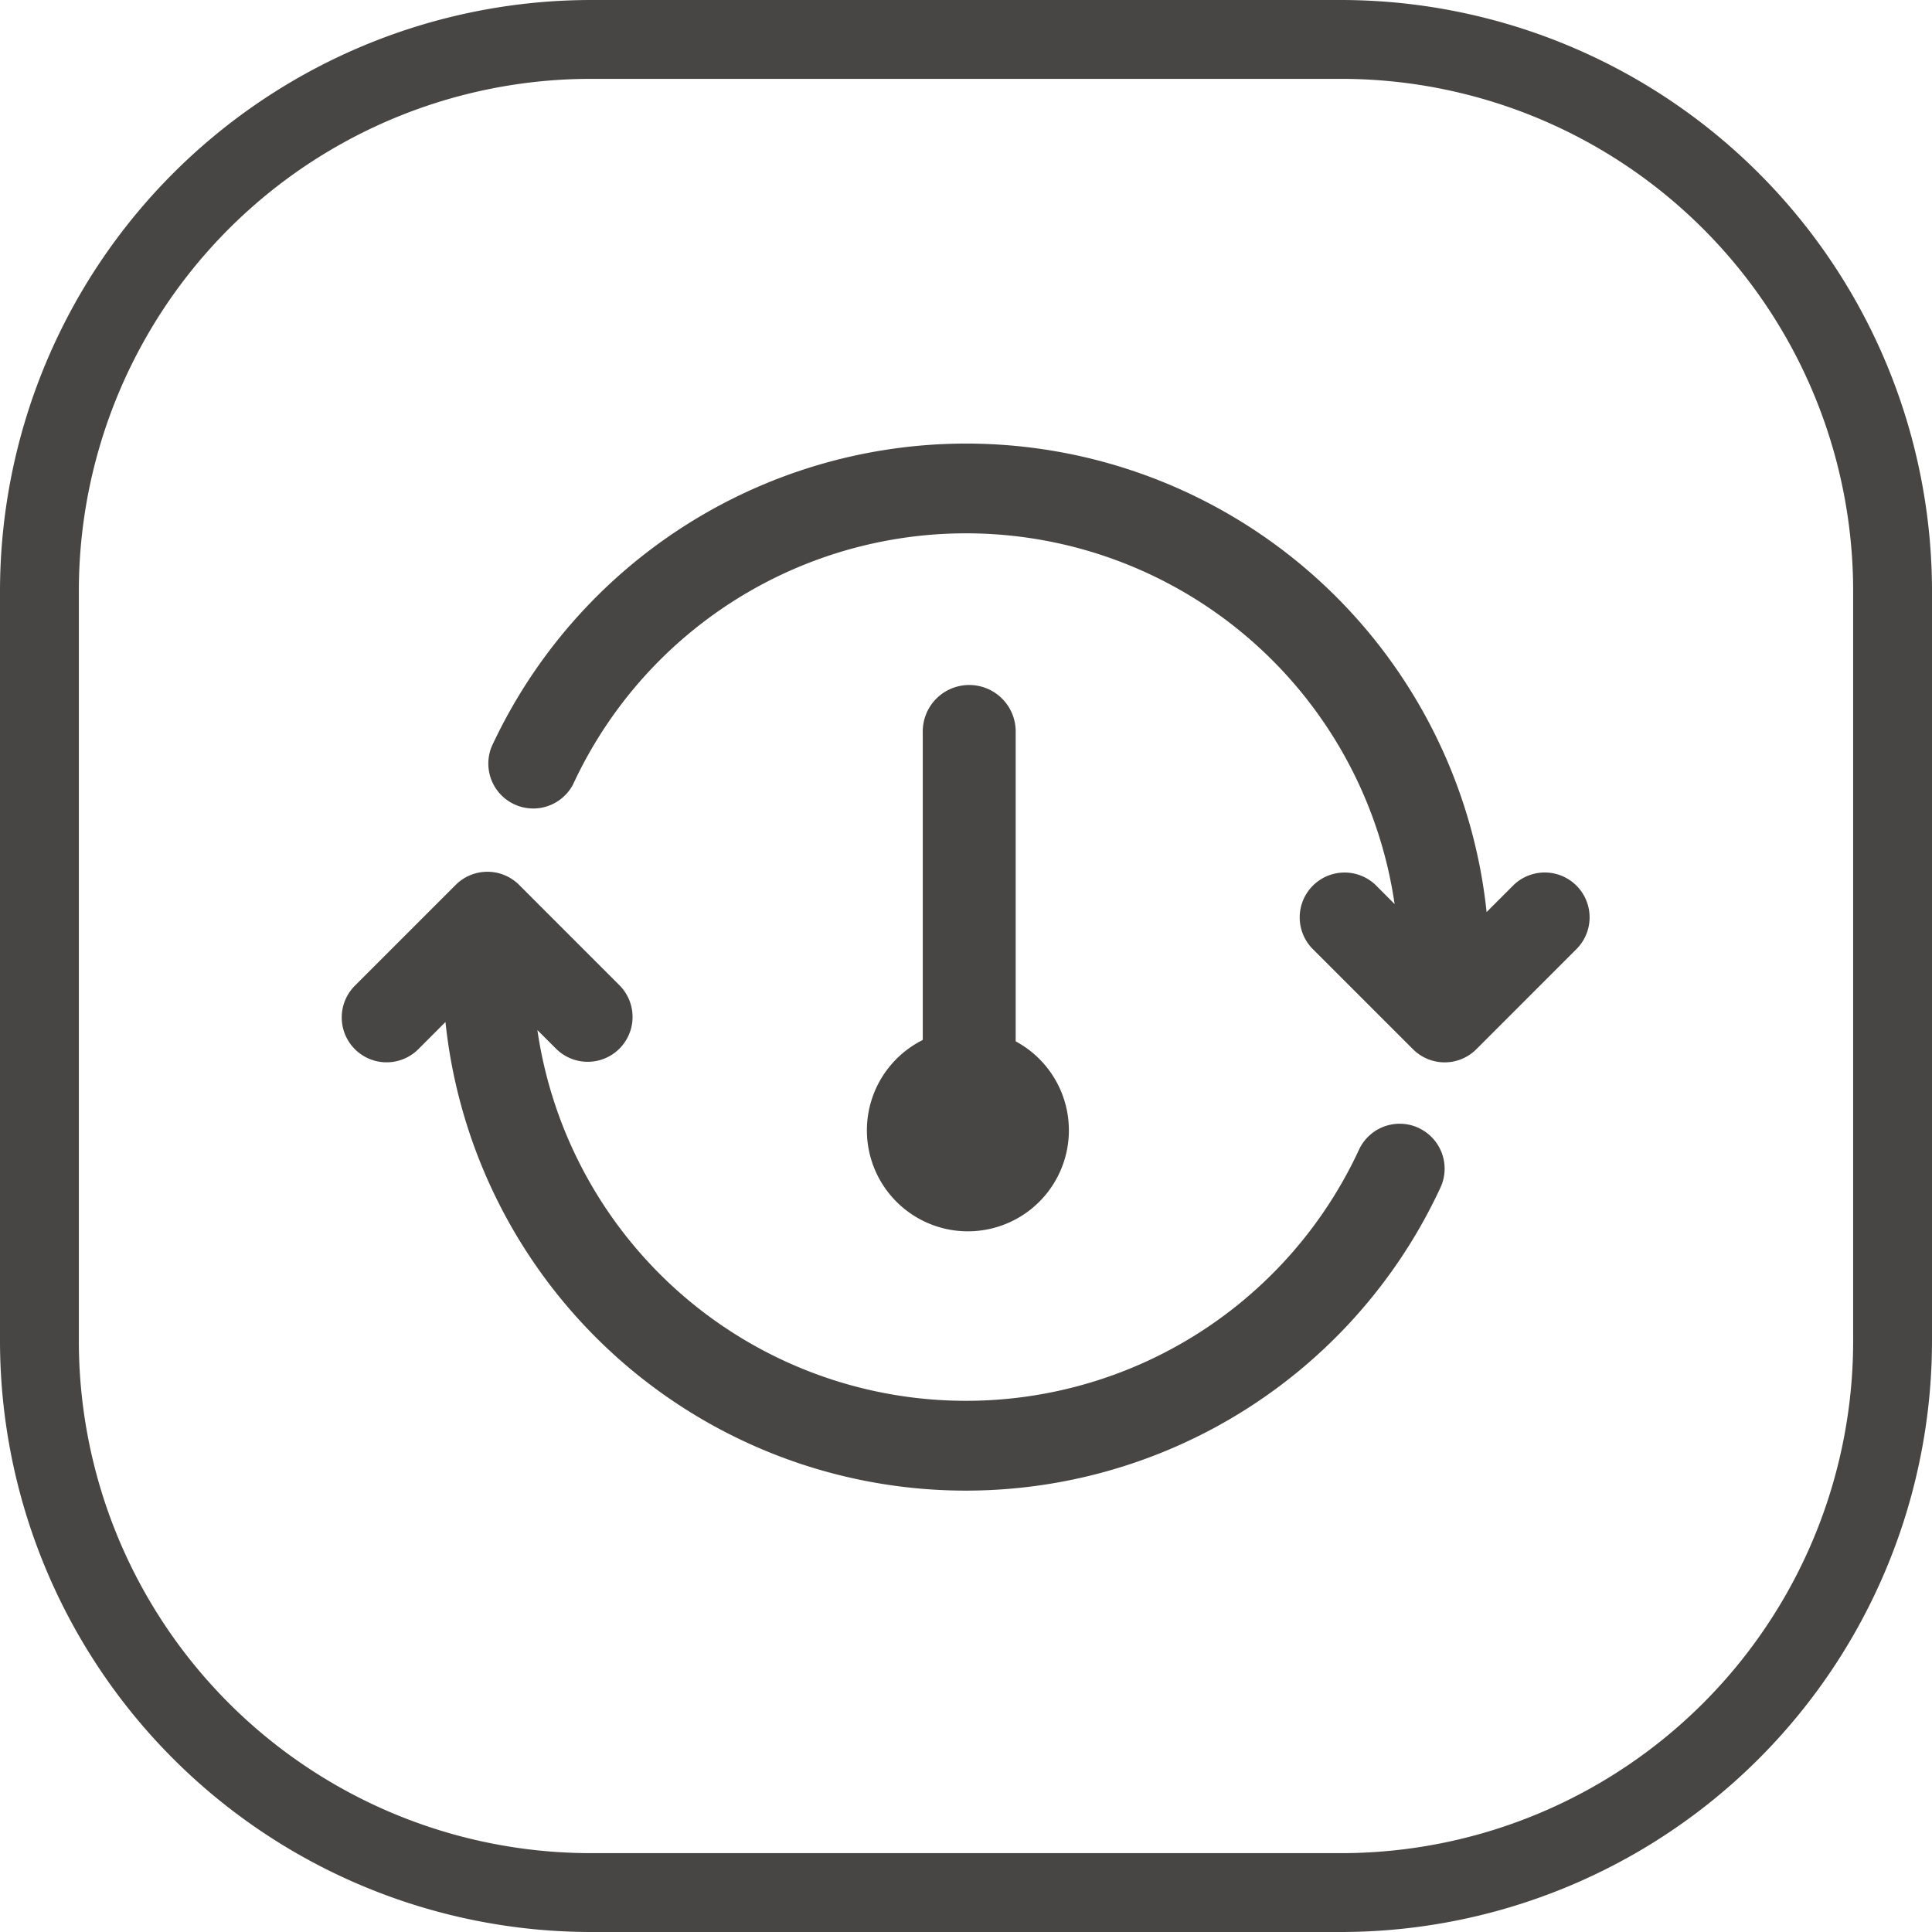
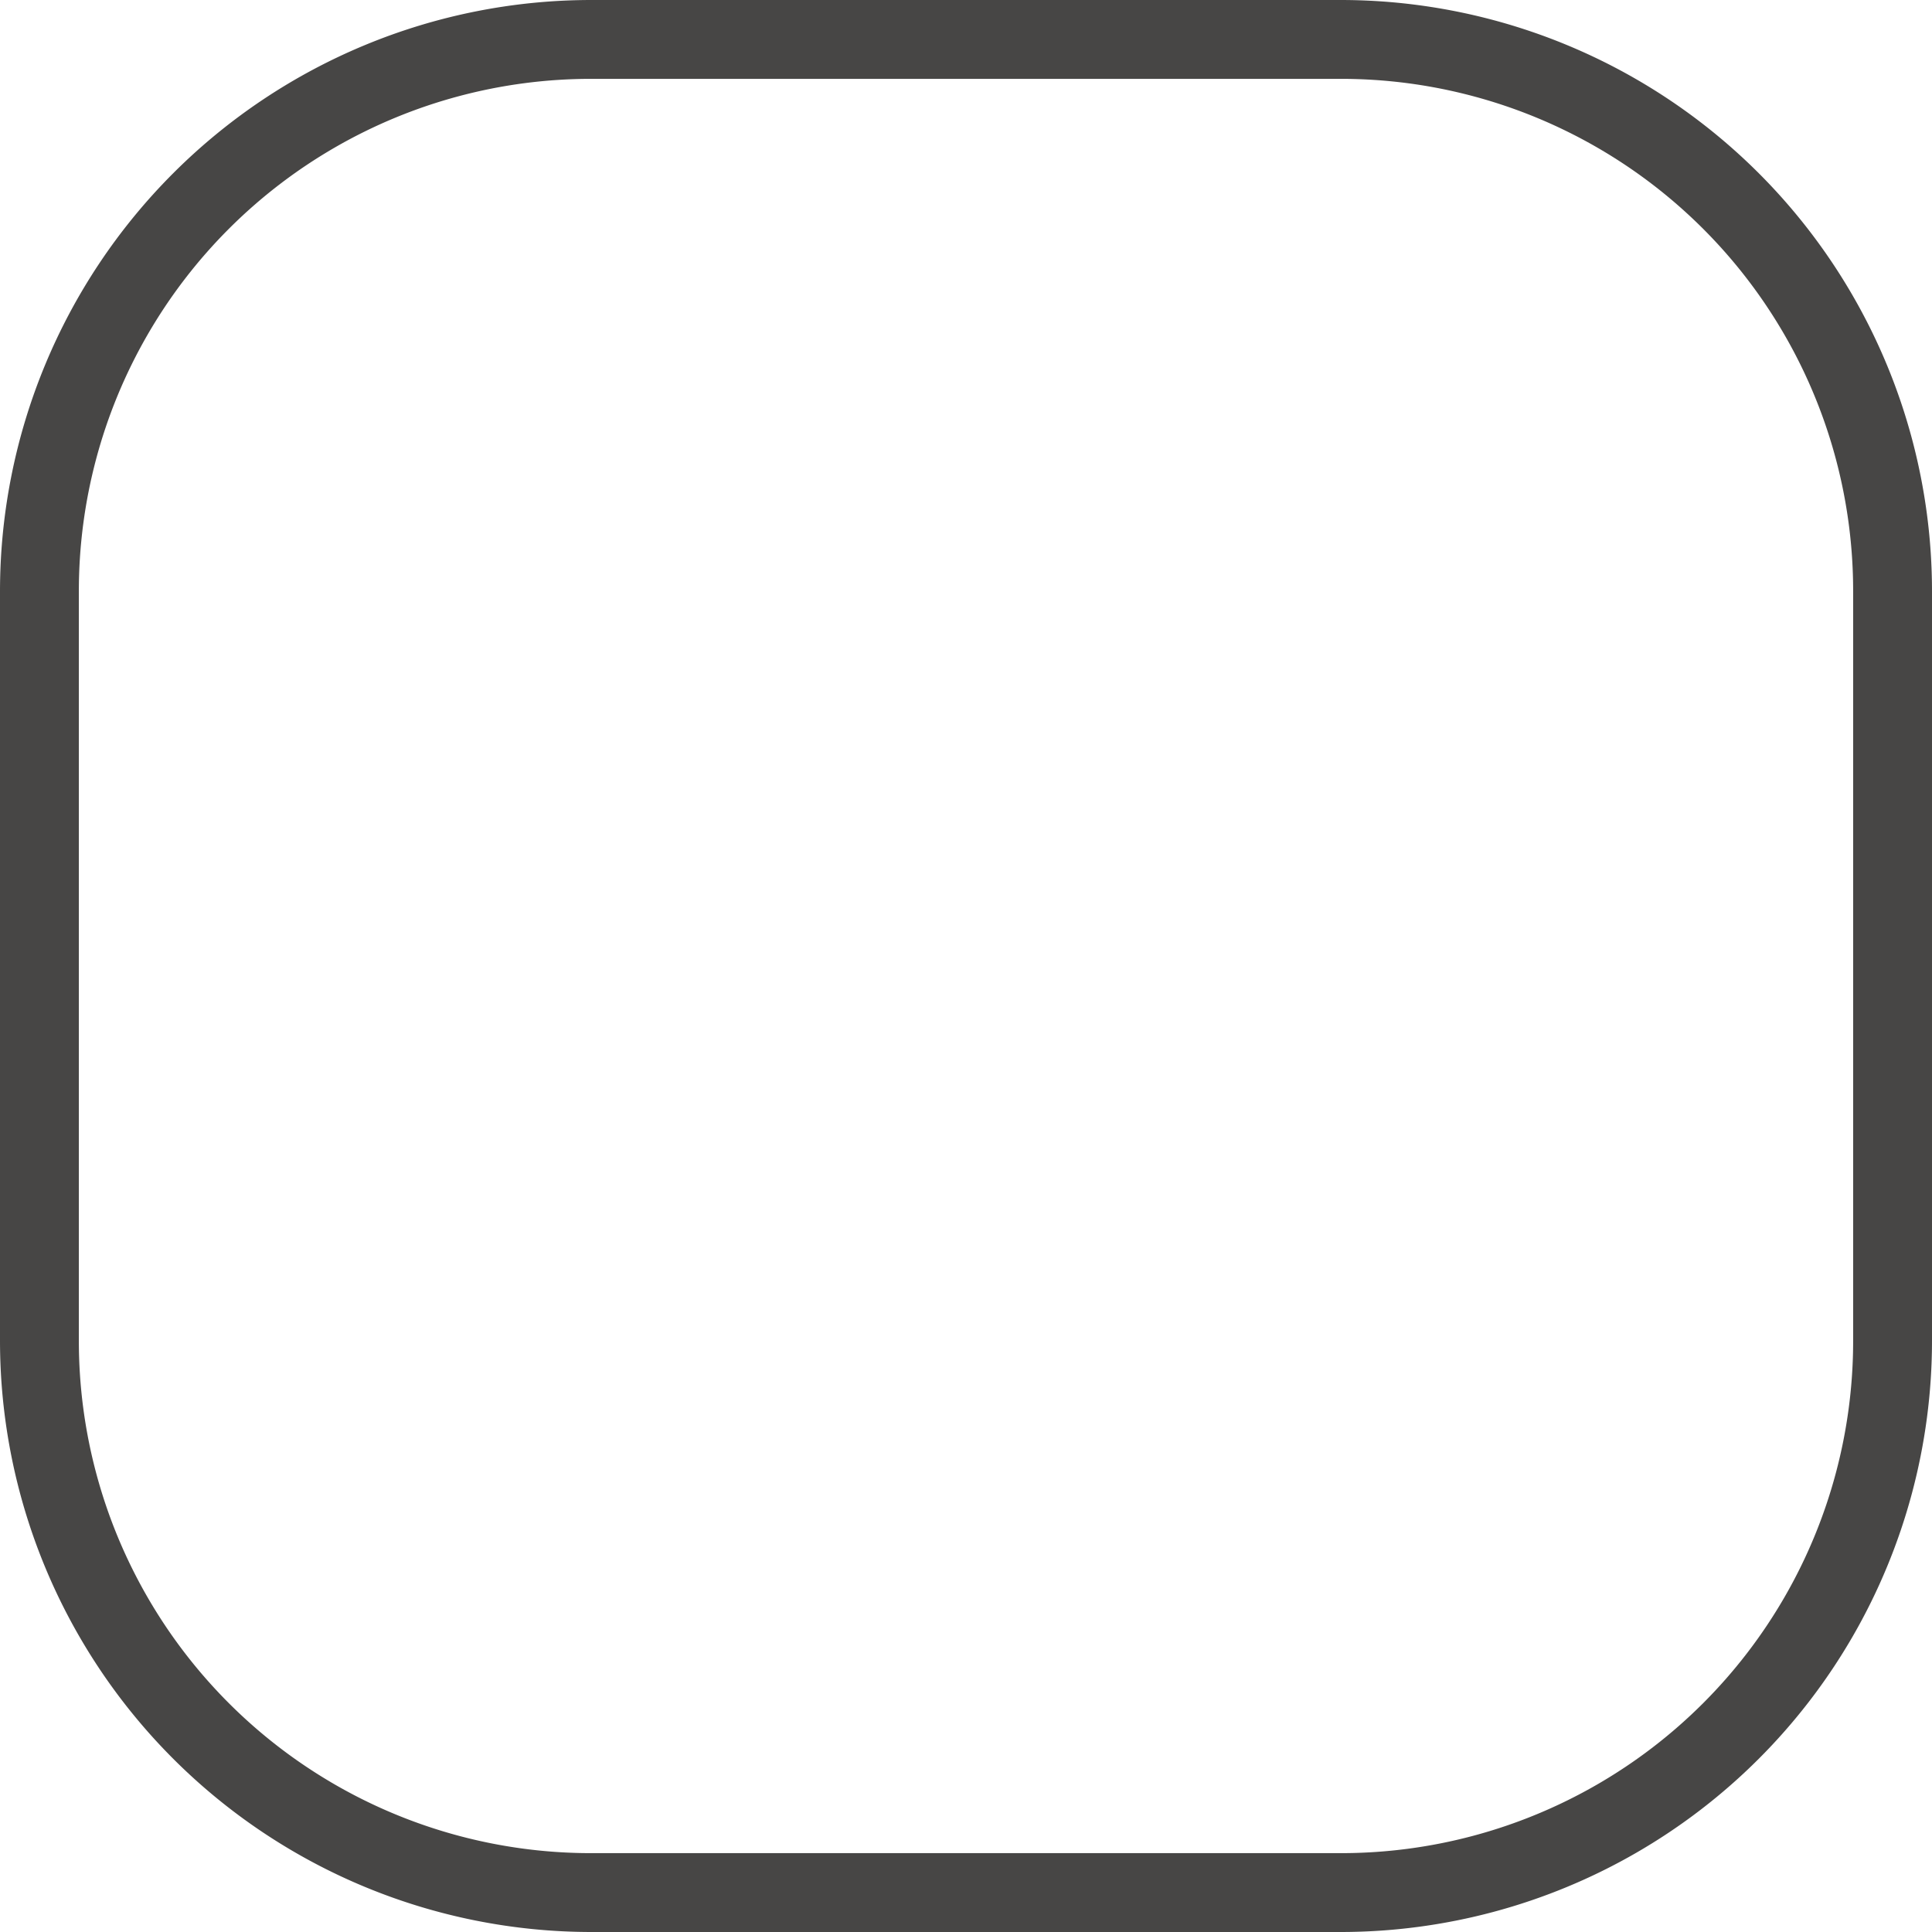
<svg xmlns="http://www.w3.org/2000/svg" width="98" height="98" viewBox="0 0 98 98">
  <g id="Constant_temperature" data-name="Constant temperature" transform="translate(-950 -1610)">
    <path id="矩形_1533_-_轮廓" data-name="矩形 1533 - 轮廓" d="M30,4A25.975,25.975,0,0,0,4,30V68A25.975,25.975,0,0,0,30,94H68A25.975,25.975,0,0,0,94,68V30A25.975,25.975,0,0,0,68,4H30m0-4H68A30,30,0,0,1,98,30V68A30,30,0,0,1,68,98H30A30,30,0,0,1,0,68V30A30,30,0,0,1,30,0Z" transform="translate(950 1610)" fill="#474645" />
-     <path id="路径_1644" data-name="路径 1644" d="M119.686,142.861a2.276,2.276,0,0,1,3.219,3.217l-5.111,5.113a2.271,2.271,0,0,1-3.217,0l-5.113-5.111a2.276,2.276,0,0,1,3.219-3.217l.963.965a21.968,21.968,0,0,0-41.675-6.064,2.279,2.279,0,0,1-4.127-1.922,26.539,26.539,0,0,1,50.468,8.394l1.373-1.373h0Zm-4.822,12.326a2.277,2.277,0,0,1,1.107,3.025,26.54,26.54,0,0,1-50.47-8.4l-1.375,1.377a2.276,2.276,0,0,1-3.221-3.217l5.115-5.115a2.275,2.275,0,0,1,3.217,0l5.111,5.113a2.275,2.275,0,0,1-3.217,3.217l-.967-.965a21.969,21.969,0,0,0,41.677,6.064,2.275,2.275,0,0,1,3.025-1.1Zm-20.439-4.394a5.123,5.123,0,1,1-4.713-.07v-15.6a2.357,2.357,0,1,1,4.713,0v15.67Z" transform="translate(907.095 1512.029)" fill="#474645" />
  </g>
</svg>